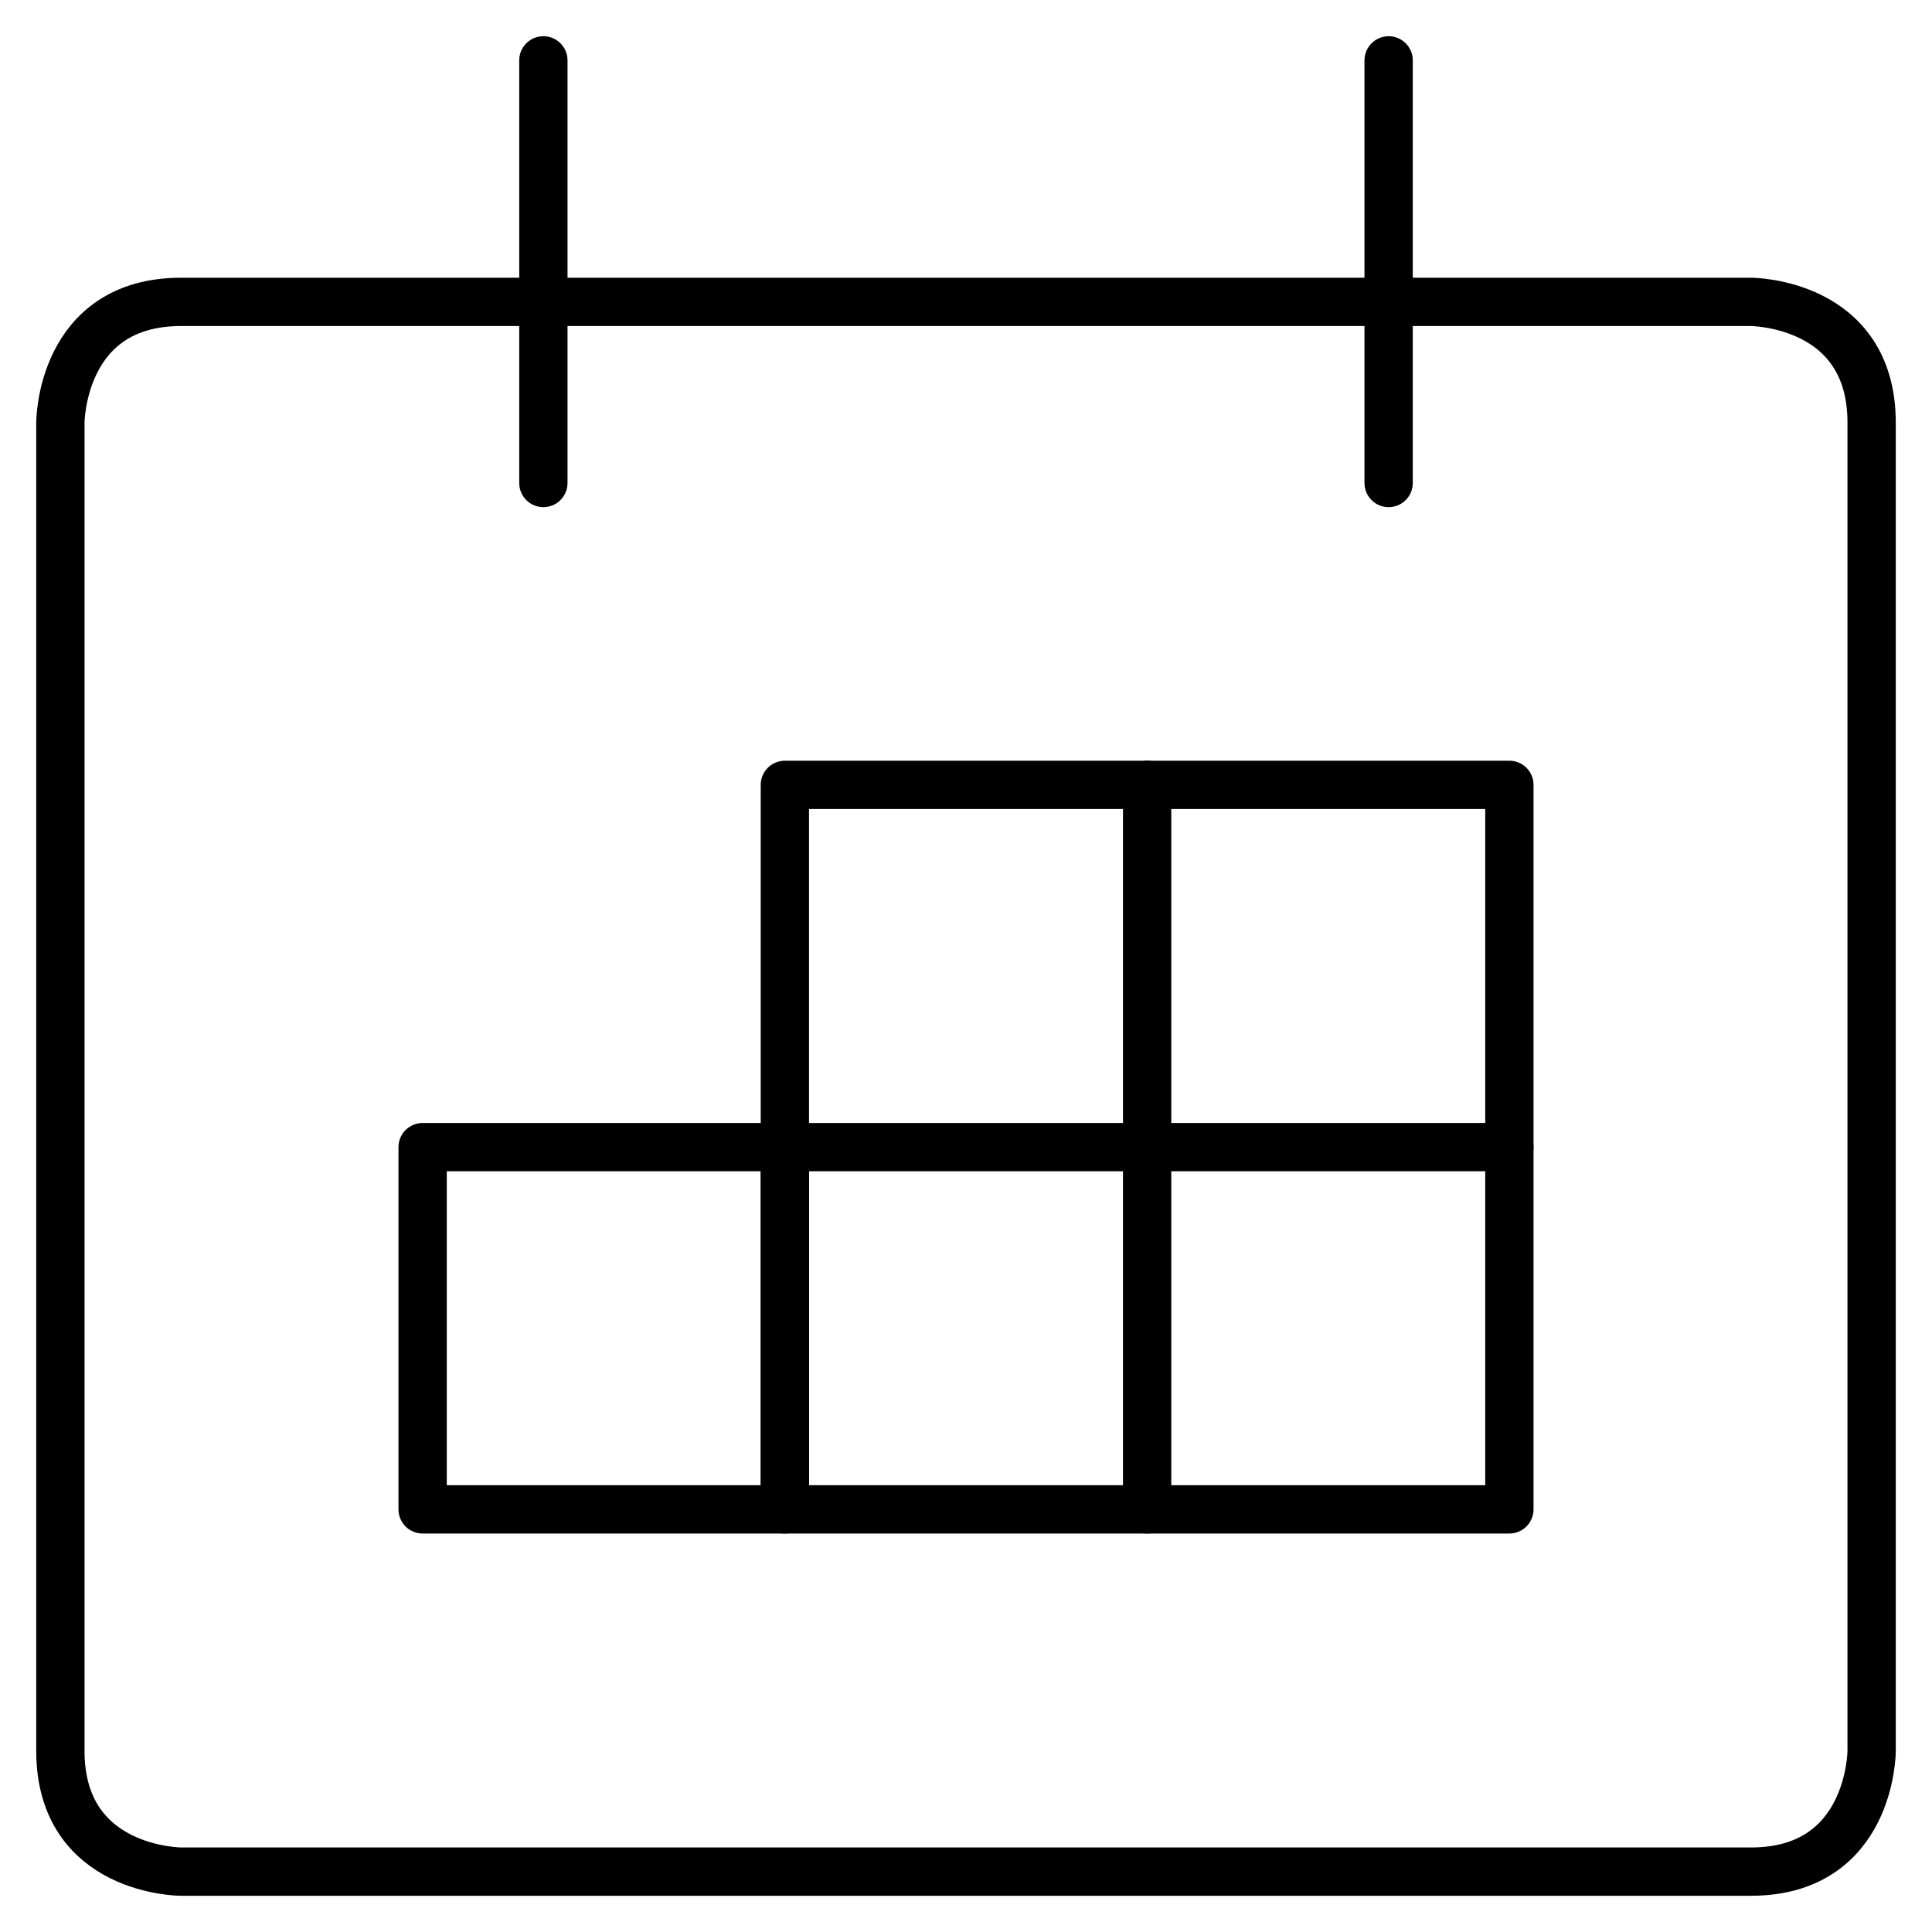
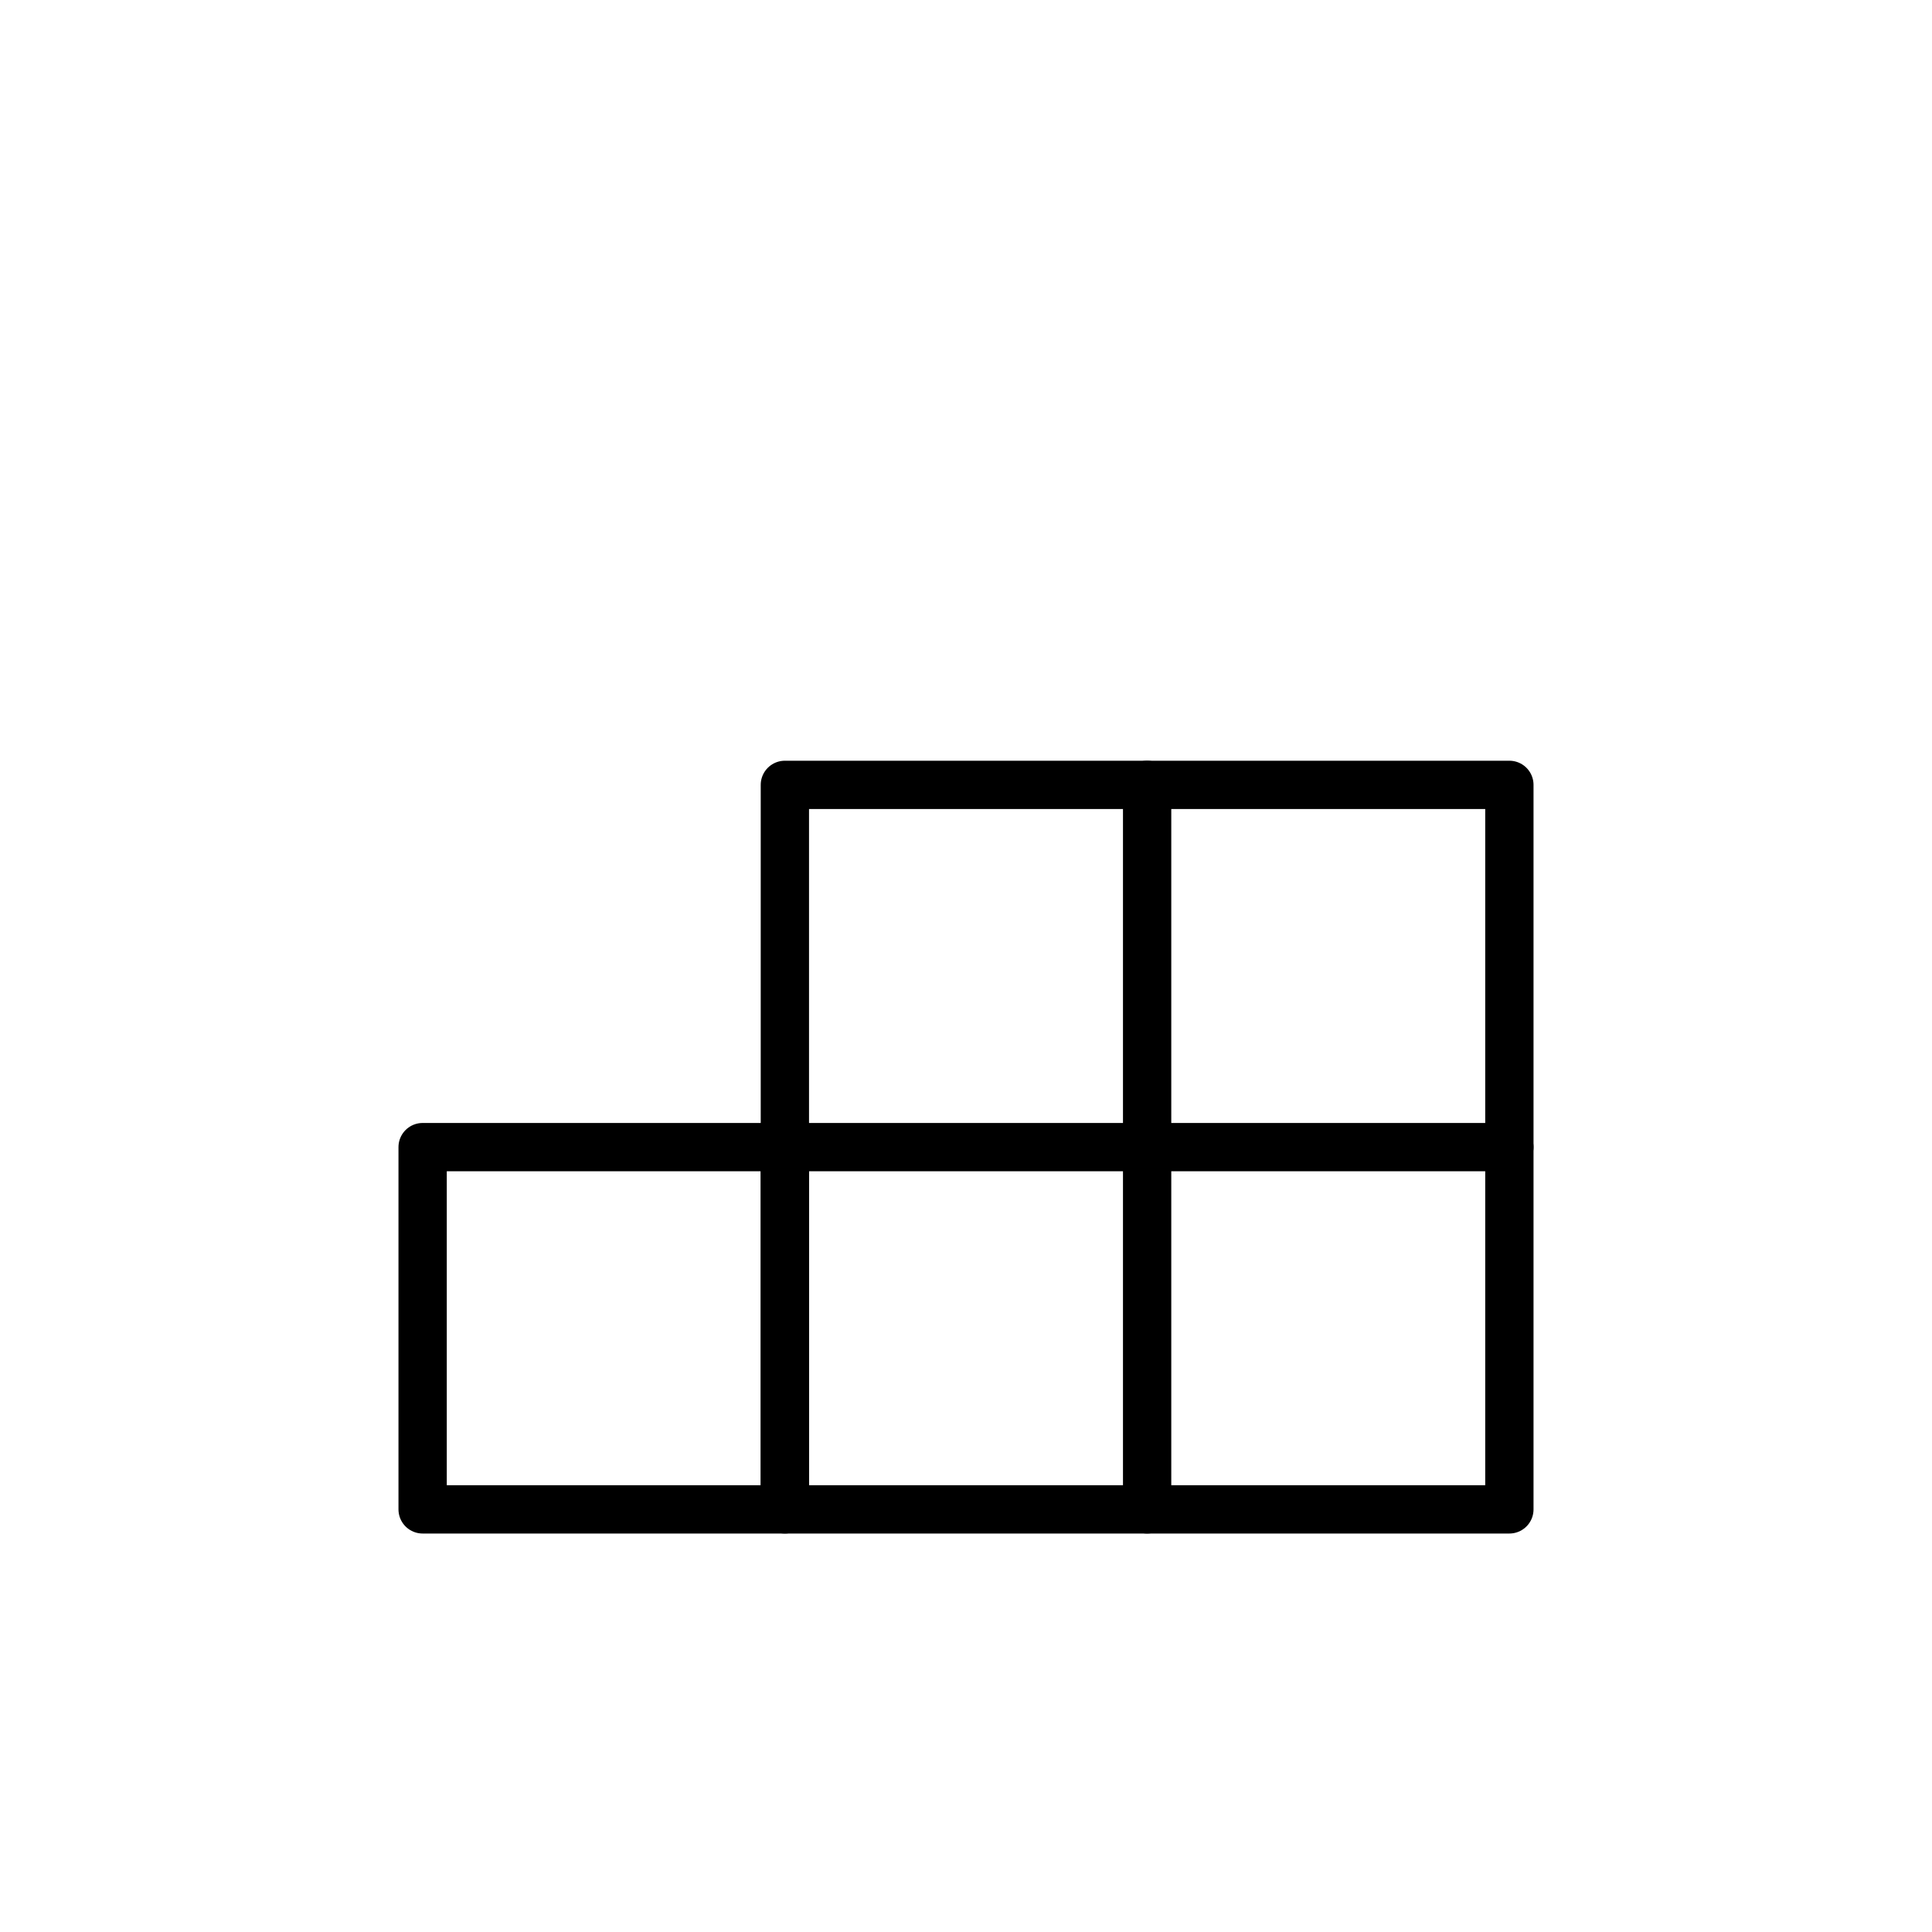
<svg xmlns="http://www.w3.org/2000/svg" width="60" height="60" viewBox="0 0 60 60" fill="none">
-   <path d="M5.625 9.375H54.375C54.375 9.375 58.125 9.375 58.125 13.125V54.375C58.125 54.375 58.125 58.125 54.375 58.125H5.625C5.625 58.125 1.875 58.125 1.875 54.375V13.125C1.875 13.125 1.875 9.375 5.625 9.375Z" stroke="black" stroke-width="1.5" stroke-linecap="round" stroke-linejoin="round" />
-   <path d="M16.875 15V1.875" stroke="black" stroke-width="1.5" stroke-linecap="round" stroke-linejoin="round" />
-   <path d="M43.125 15V1.875" stroke="black" stroke-width="1.5" stroke-linecap="round" stroke-linejoin="round" />
-   <path d="M13.125 35.625H24.375V46.875H13.125V35.625Z" stroke="black" stroke-width="1.5" stroke-linecap="round" stroke-linejoin="round" />
+   <path d="M13.125 35.625H24.375V46.875H13.125Z" stroke="black" stroke-width="1.5" stroke-linecap="round" stroke-linejoin="round" />
  <path d="M35.625 24.375V46.875" stroke="black" stroke-width="1.5" stroke-linecap="round" stroke-linejoin="round" />
  <path d="M24.375 24.375H46.875V46.875H24.375V24.375Z" stroke="black" stroke-width="1.5" stroke-linecap="round" stroke-linejoin="round" />
  <path d="M24.375 35.625H46.875" stroke="black" stroke-width="1.5" stroke-linecap="round" stroke-linejoin="round" />
</svg>